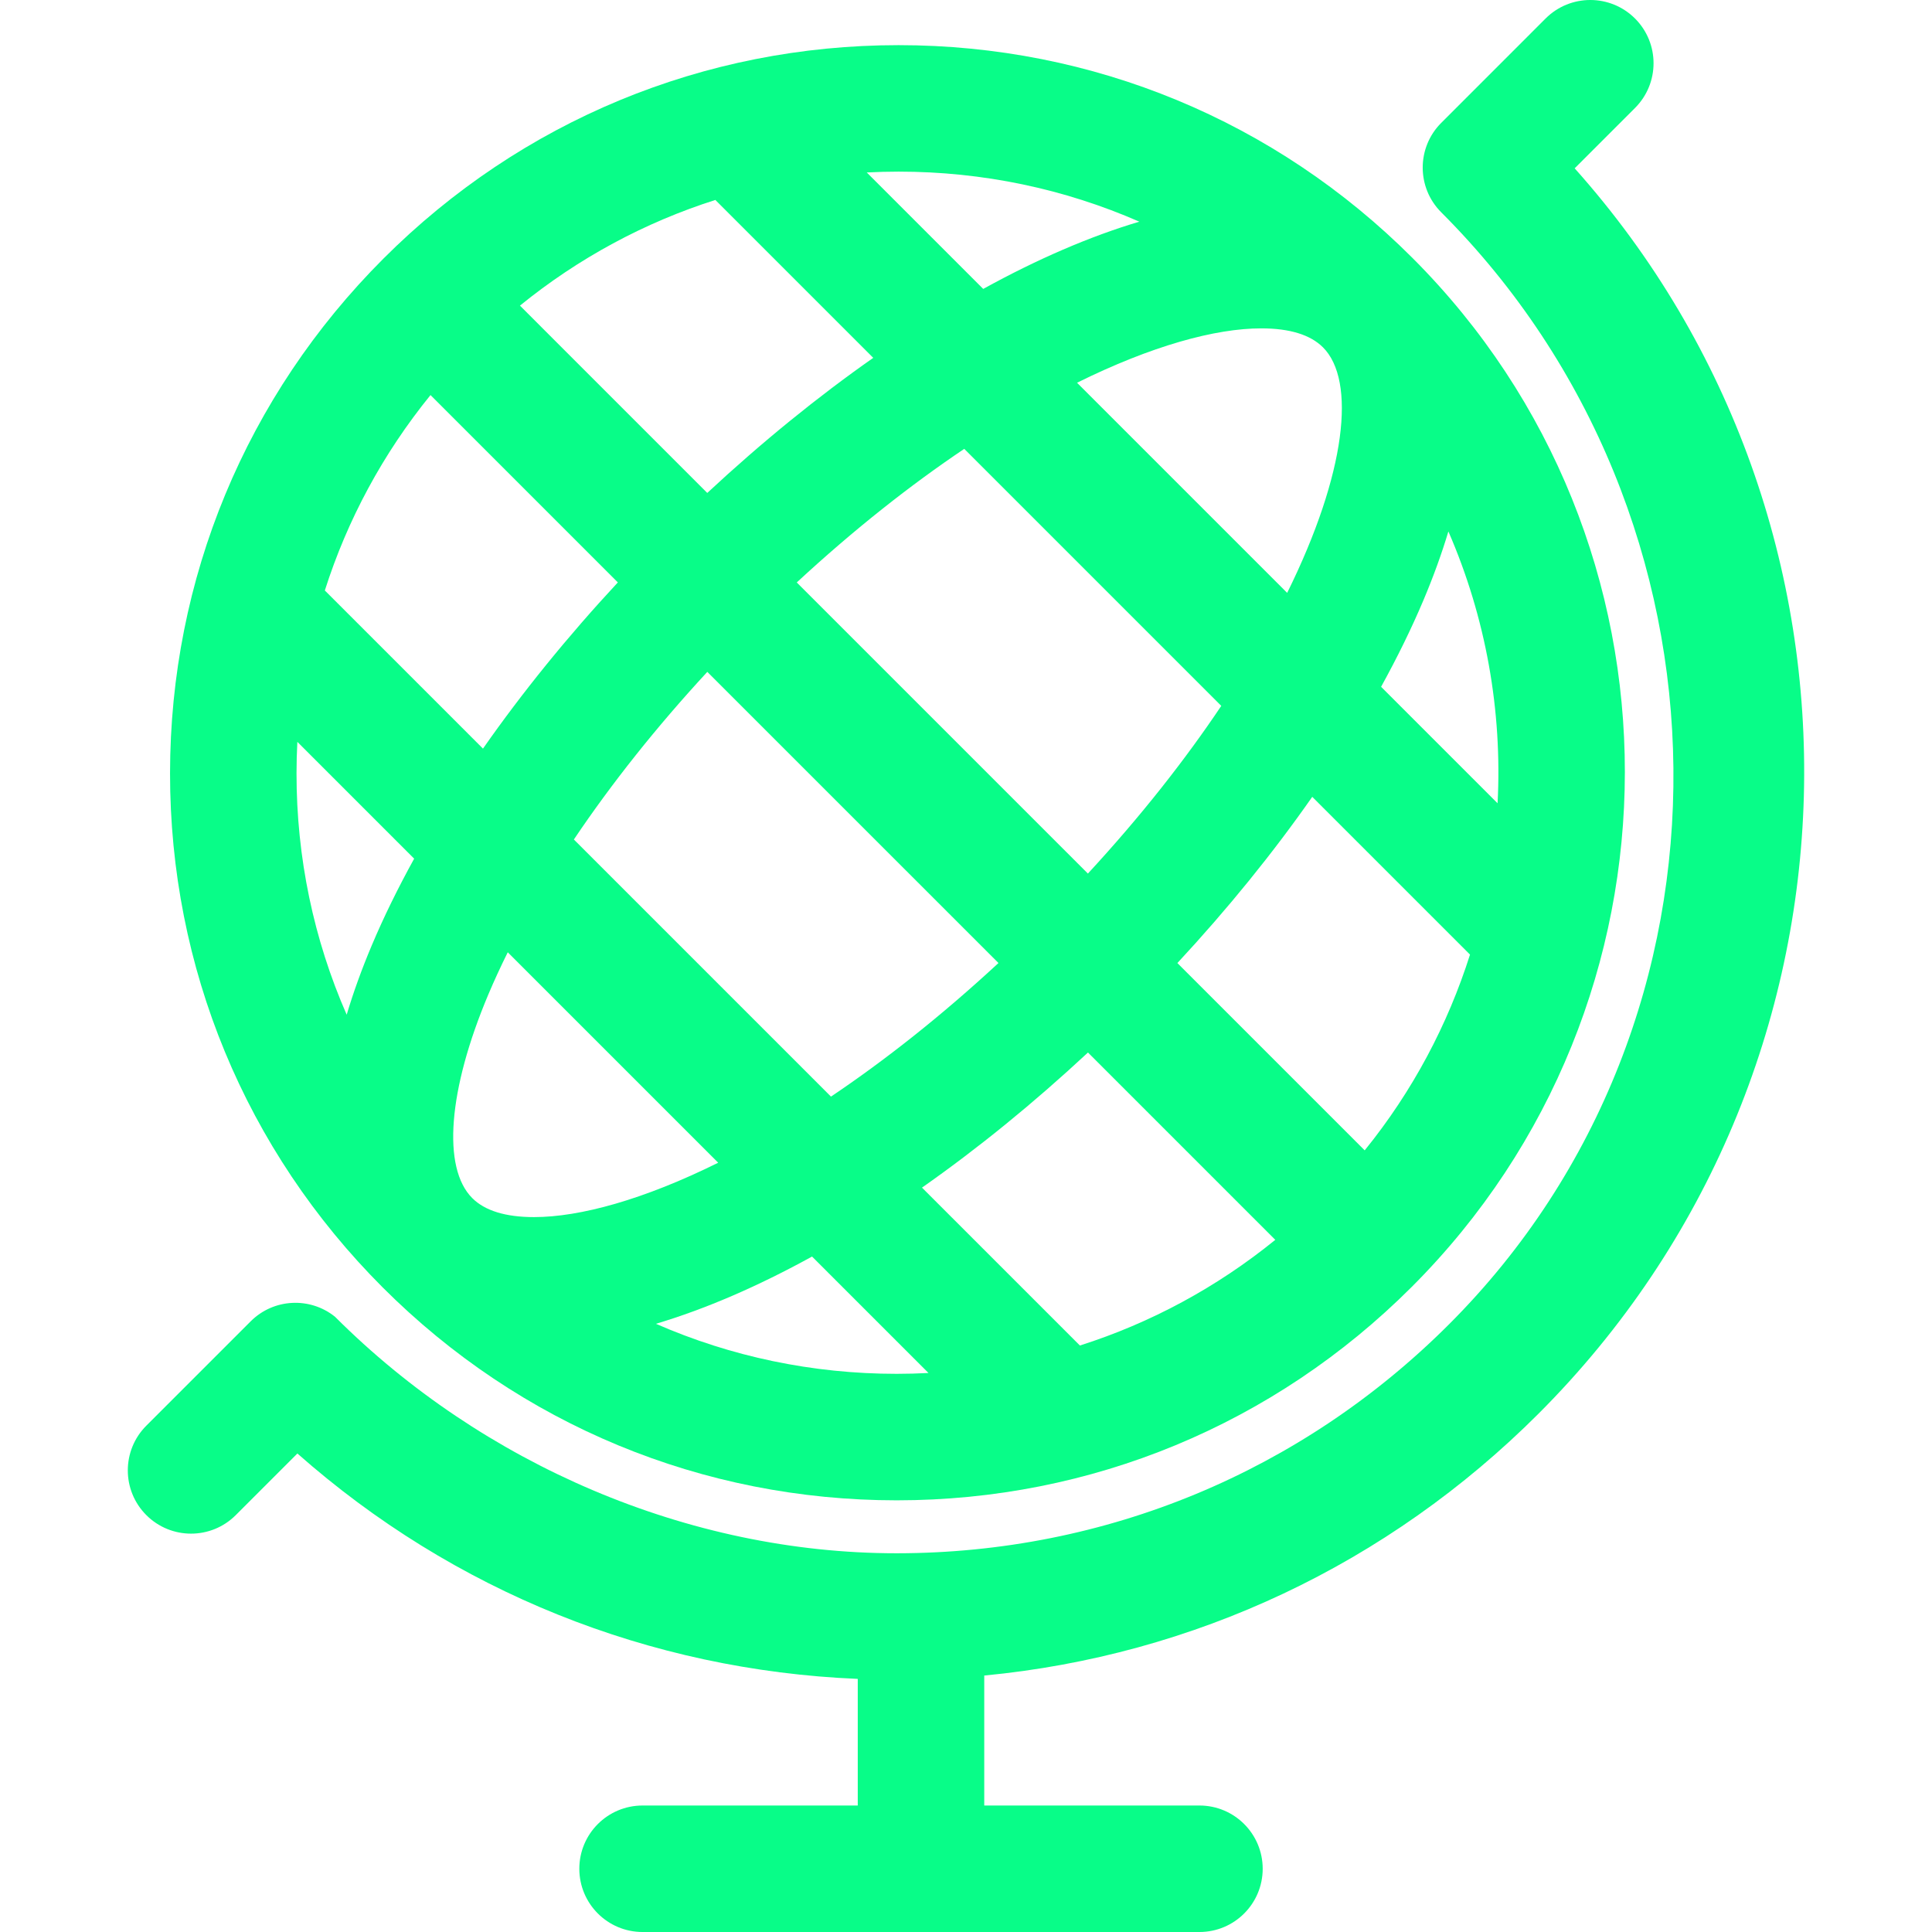
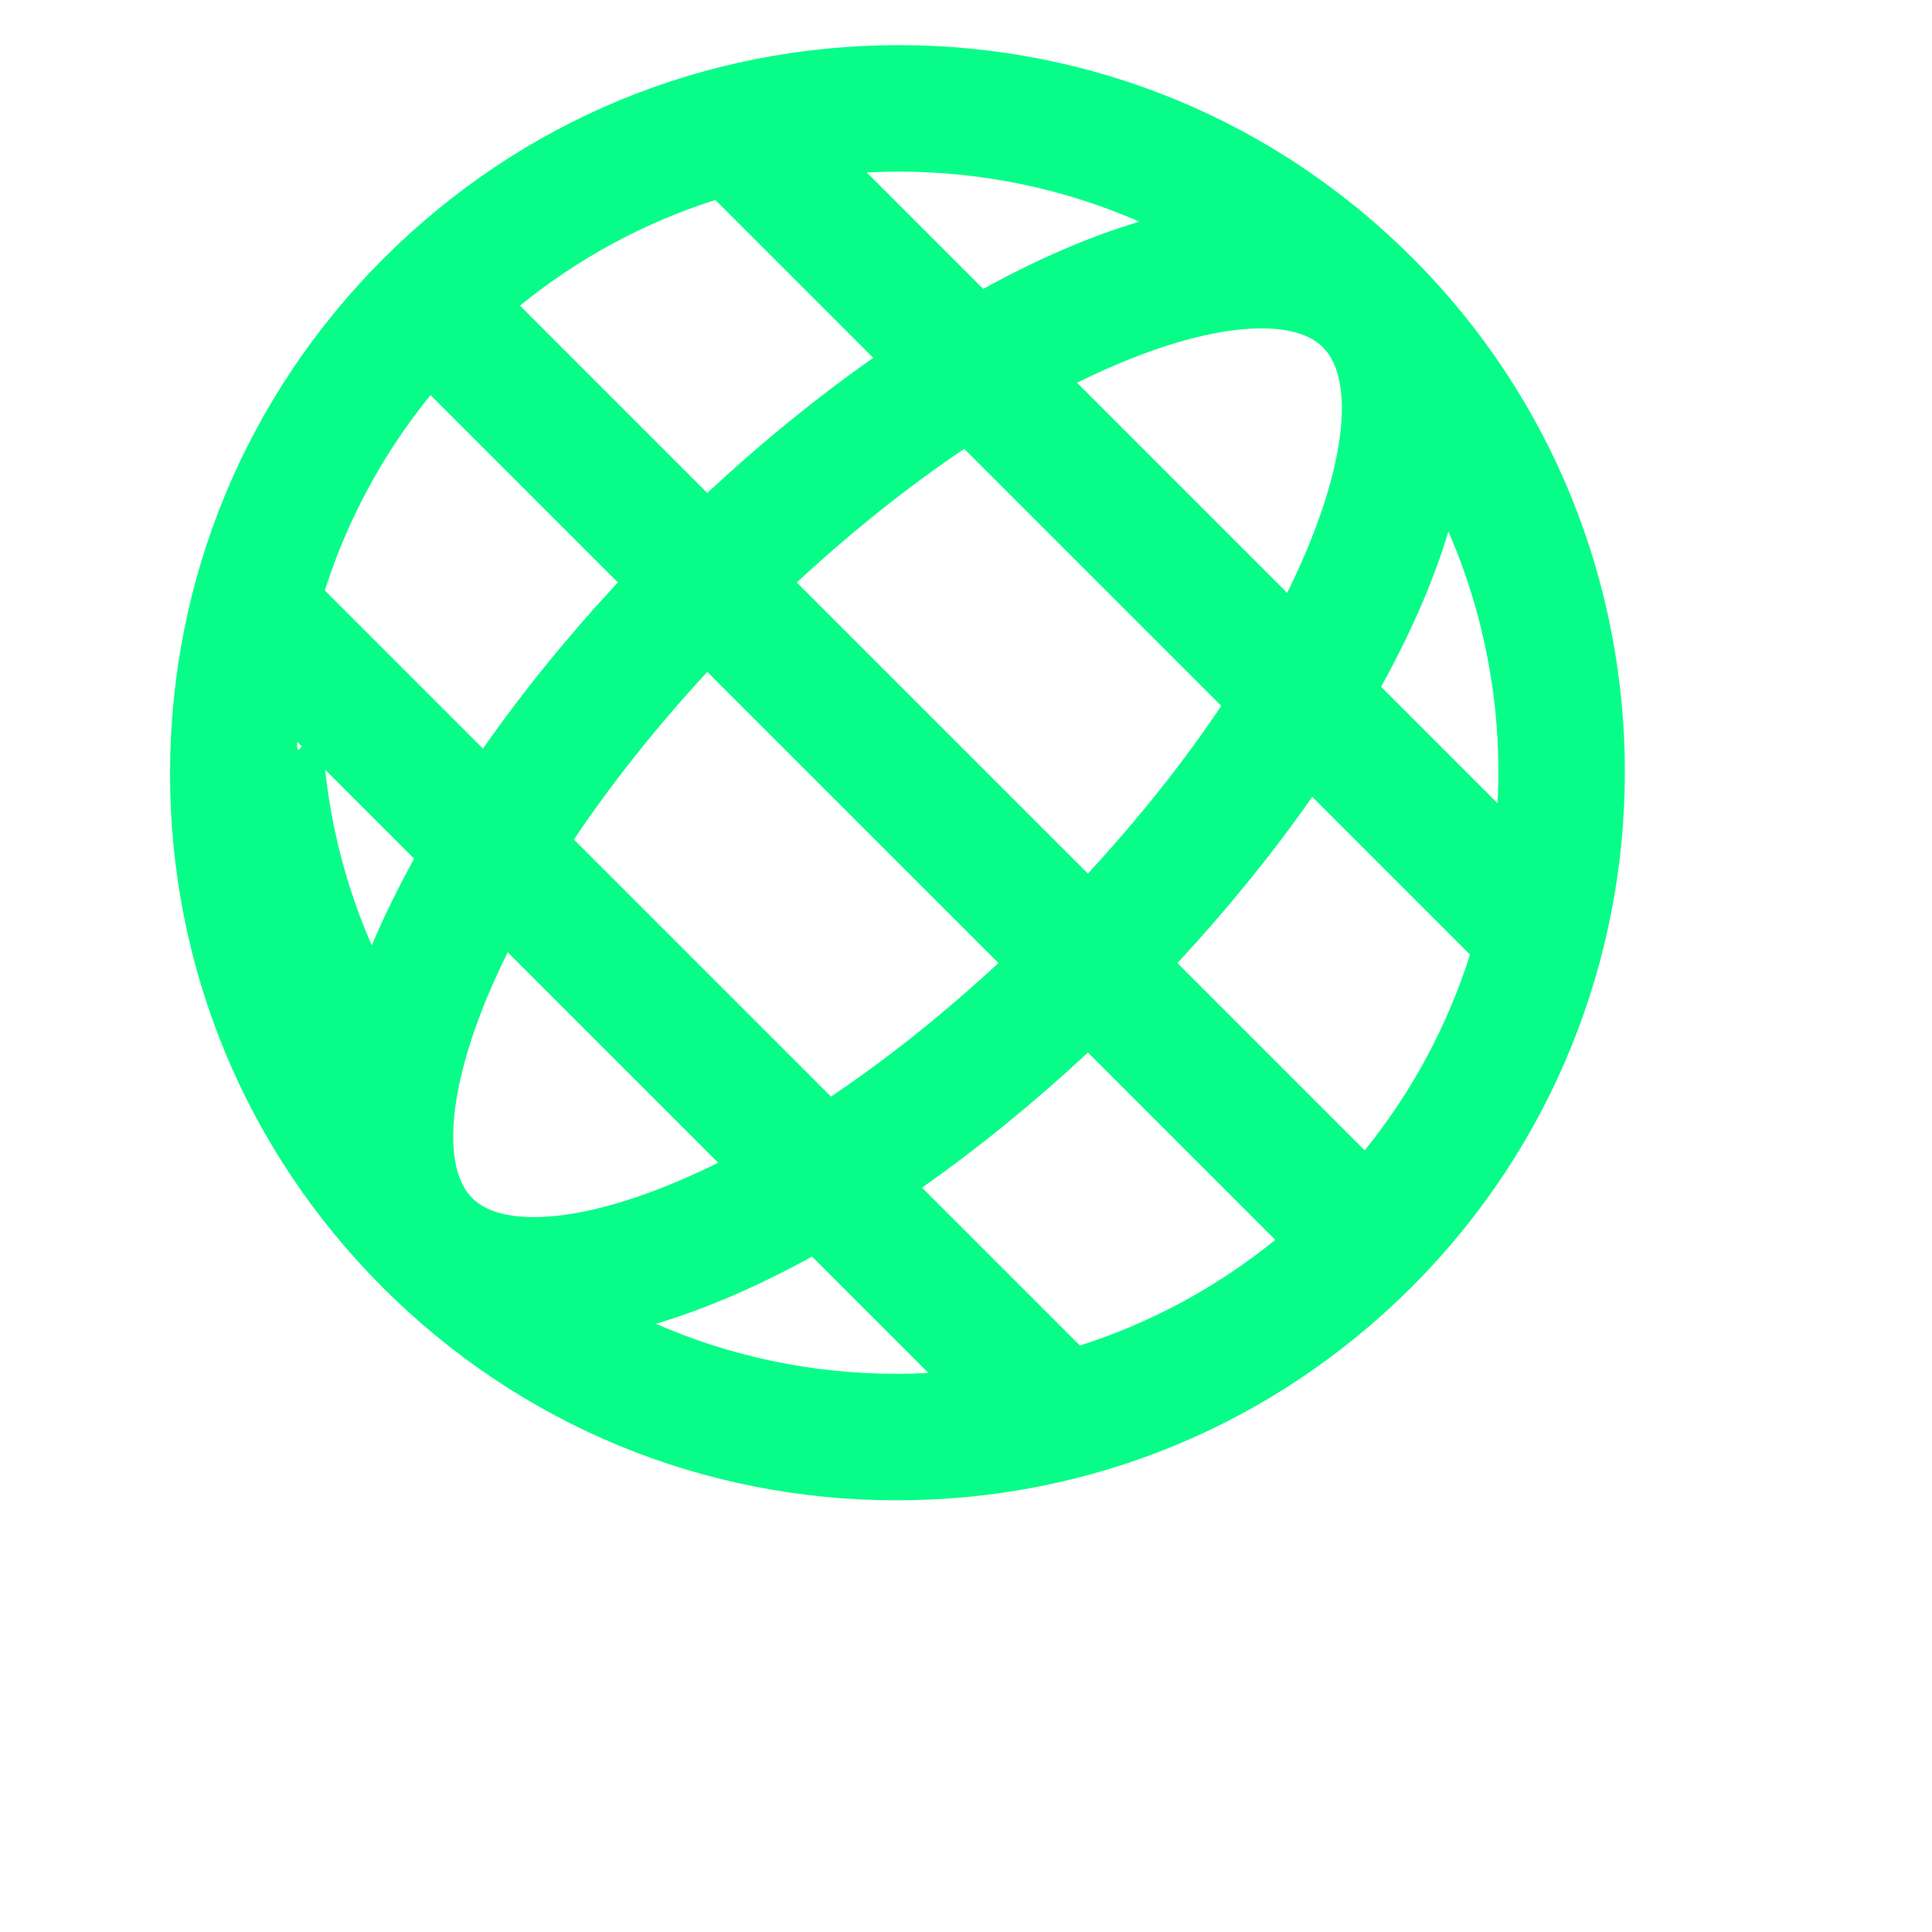
<svg xmlns="http://www.w3.org/2000/svg" version="1.1" id="Capa_1" x="0px" y="0px" viewBox="0 0 297 297" style="enable-background:new 0 0 297 297;" xml:space="preserve" width="64px" height="64px">
  <g>
-     <path d="M137.844,230.64c29.903,0,58.024-11.653,79.182-32.812c43.639-43.639,43.685-114.598,0.104-158.179   c-21.093-21.093-49.147-32.709-78.997-32.709c-29.904,0-58.025,11.652-79.185,32.811c-21.137,21.137-32.789,49.23-32.809,79.104   c-0.02,29.879,11.596,57.961,32.71,79.075C79.942,219.023,107.997,230.64,137.844,230.64z M75.066,152.886   c0.902-2.139,1.905-4.307,2.991-6.495l32.35,32.35c-11.431,5.664-21.237,8.36-28.321,8.36c-4.357,0-7.549-0.982-9.486-2.92   C67.943,179.526,68.888,167.533,75.066,152.886z M66.181,60.733l28.799,28.8c-7.743,8.336-14.714,16.94-20.733,25.549   L49.936,90.771C53.399,79.893,58.876,69.728,66.181,60.733z M109.969,30.738l24.273,24.273   c-8.516,5.973-17.102,12.939-25.516,20.768L79.93,46.983C88.926,39.677,99.091,34.2,109.969,30.738z M203.381,53.4   c5.09,5.088,3.611,19.296-5.509,37.741L165.57,58.839c11.433-5.664,21.24-8.36,28.323-8.36   C198.252,50.479,201.442,51.461,203.381,53.4z M187.742,108.511c-5.521,8.245-12.338,16.943-20.503,25.781l-44.755-44.754   c8.848-8.188,17.527-15.009,25.749-20.536L187.742,108.511z M209.789,176.841l-28.794-28.794   c7.742-8.336,14.714-16.941,20.733-25.551l24.251,24.251C222.576,157.475,217.191,167.705,209.789,176.841z M166.009,206.842   l-24.274-24.273c8.517-5.972,17.102-12.94,25.515-20.769l28.796,28.797C187.051,197.902,176.885,203.38,166.009,206.842z    M108.733,103.285l44.758,44.757c-8.847,8.189-17.525,15.008-25.747,20.535l-39.525-39.524   C94.006,120.445,100.917,111.743,108.733,103.285z M100.834,203.503c7.6-2.265,15.679-5.756,23.998-10.338l17.901,17.9   c-1.623,0.084-3.252,0.13-4.889,0.13C124.891,211.196,112.349,208.542,100.834,203.503z M230.217,123.486l-17.906-17.906   c2.482-4.506,4.675-8.965,6.517-13.329c1.531-3.631,2.806-7.152,3.827-10.553C228.423,94.948,230.956,109.28,230.217,123.486z    M175.144,34.076c-7.6,2.265-15.68,5.755-23.999,10.339l-17.901-17.902c1.622-0.083,3.251-0.129,4.889-0.129   C151.086,26.384,163.629,29.036,175.144,34.076z M45.712,114.044L63.666,132c-2.481,4.506-4.675,8.964-6.516,13.33   c-1.548,3.668-2.831,7.225-3.856,10.658c-5.061-11.547-7.719-24.127-7.711-37.12C45.584,117.253,45.629,115.646,45.712,114.044z" fill="#08fd88" />
-     <path d="M221.556,32.638c46.747,46.747,48.03,124.111,1.21,170.931c-22.681,22.683-52.824,35.187-84.876,35.21   c-0.03,0-0.058,0-0.087,0c-32.014-0.002-63.677-13.732-86.3-36.355c-3.818-3.077-9.419-2.846-12.966,0.699l-16.042,16.041   c-3.797,3.797-3.797,9.953,0,13.75c1.899,1.898,4.387,2.848,6.875,2.848s4.976-0.949,6.875-2.848l9.473-9.473   c23.971,21.185,54.08,33.314,86.142,34.649v19.466H98.779c-5.369,0-9.722,4.353-9.722,9.723c0,5.369,4.353,9.722,9.722,9.722   h85.609c5.368,0,9.722-4.352,9.722-9.722c0-5.369-4.354-9.723-9.722-9.723h-33.083v-19.98   c32.183-3.072,62.048-17.095,85.211-40.259c52.524-52.524,54.385-136.793,5.552-191.442l9.279-9.278   c3.797-3.797,3.797-9.953,0-13.75c-3.798-3.796-9.952-3.796-13.75,0l-16.041,16.042C217.76,22.685,217.76,28.841,221.556,32.638z" fill="#08fd88" />
+     <path d="M137.844,230.64c29.903,0,58.024-11.653,79.182-32.812c43.639-43.639,43.685-114.598,0.104-158.179   c-21.093-21.093-49.147-32.709-78.997-32.709c-29.904,0-58.025,11.652-79.185,32.811c-21.137,21.137-32.789,49.23-32.809,79.104   c-0.02,29.879,11.596,57.961,32.71,79.075C79.942,219.023,107.997,230.64,137.844,230.64z M75.066,152.886   c0.902-2.139,1.905-4.307,2.991-6.495l32.35,32.35c-11.431,5.664-21.237,8.36-28.321,8.36c-4.357,0-7.549-0.982-9.486-2.92   C67.943,179.526,68.888,167.533,75.066,152.886z M66.181,60.733l28.799,28.8c-7.743,8.336-14.714,16.94-20.733,25.549   L49.936,90.771C53.399,79.893,58.876,69.728,66.181,60.733z M109.969,30.738l24.273,24.273   c-8.516,5.973-17.102,12.939-25.516,20.768L79.93,46.983C88.926,39.677,99.091,34.2,109.969,30.738z M203.381,53.4   c5.09,5.088,3.611,19.296-5.509,37.741L165.57,58.839c11.433-5.664,21.24-8.36,28.323-8.36   C198.252,50.479,201.442,51.461,203.381,53.4z M187.742,108.511c-5.521,8.245-12.338,16.943-20.503,25.781l-44.755-44.754   c8.848-8.188,17.527-15.009,25.749-20.536L187.742,108.511z M209.789,176.841l-28.794-28.794   c7.742-8.336,14.714-16.941,20.733-25.551l24.251,24.251C222.576,157.475,217.191,167.705,209.789,176.841z M166.009,206.842   l-24.274-24.273c8.517-5.972,17.102-12.94,25.515-20.769l28.796,28.797C187.051,197.902,176.885,203.38,166.009,206.842z    M108.733,103.285l44.758,44.757c-8.847,8.189-17.525,15.008-25.747,20.535l-39.525-39.524   C94.006,120.445,100.917,111.743,108.733,103.285z M100.834,203.503c7.6-2.265,15.679-5.756,23.998-10.338l17.901,17.9   c-1.623,0.084-3.252,0.13-4.889,0.13C124.891,211.196,112.349,208.542,100.834,203.503z M230.217,123.486l-17.906-17.906   c2.482-4.506,4.675-8.965,6.517-13.329c1.531-3.631,2.806-7.152,3.827-10.553C228.423,94.948,230.956,109.28,230.217,123.486z    M175.144,34.076c-7.6,2.265-15.68,5.755-23.999,10.339l-17.901-17.902c1.622-0.083,3.251-0.129,4.889-0.129   C151.086,26.384,163.629,29.036,175.144,34.076z M45.712,114.044L63.666,132c-2.481,4.506-4.675,8.964-6.516,13.33   c-5.061-11.547-7.719-24.127-7.711-37.12C45.584,117.253,45.629,115.646,45.712,114.044z" fill="#08fd88" />
  </g>
  <g>
</g>
  <g>
</g>
  <g>
</g>
  <g>
</g>
  <g>
</g>
  <g>
</g>
  <g>
</g>
  <g>
</g>
  <g>
</g>
  <g>
</g>
  <g>
</g>
  <g>
</g>
  <g>
</g>
  <g>
</g>
  <g>
</g>
</svg>